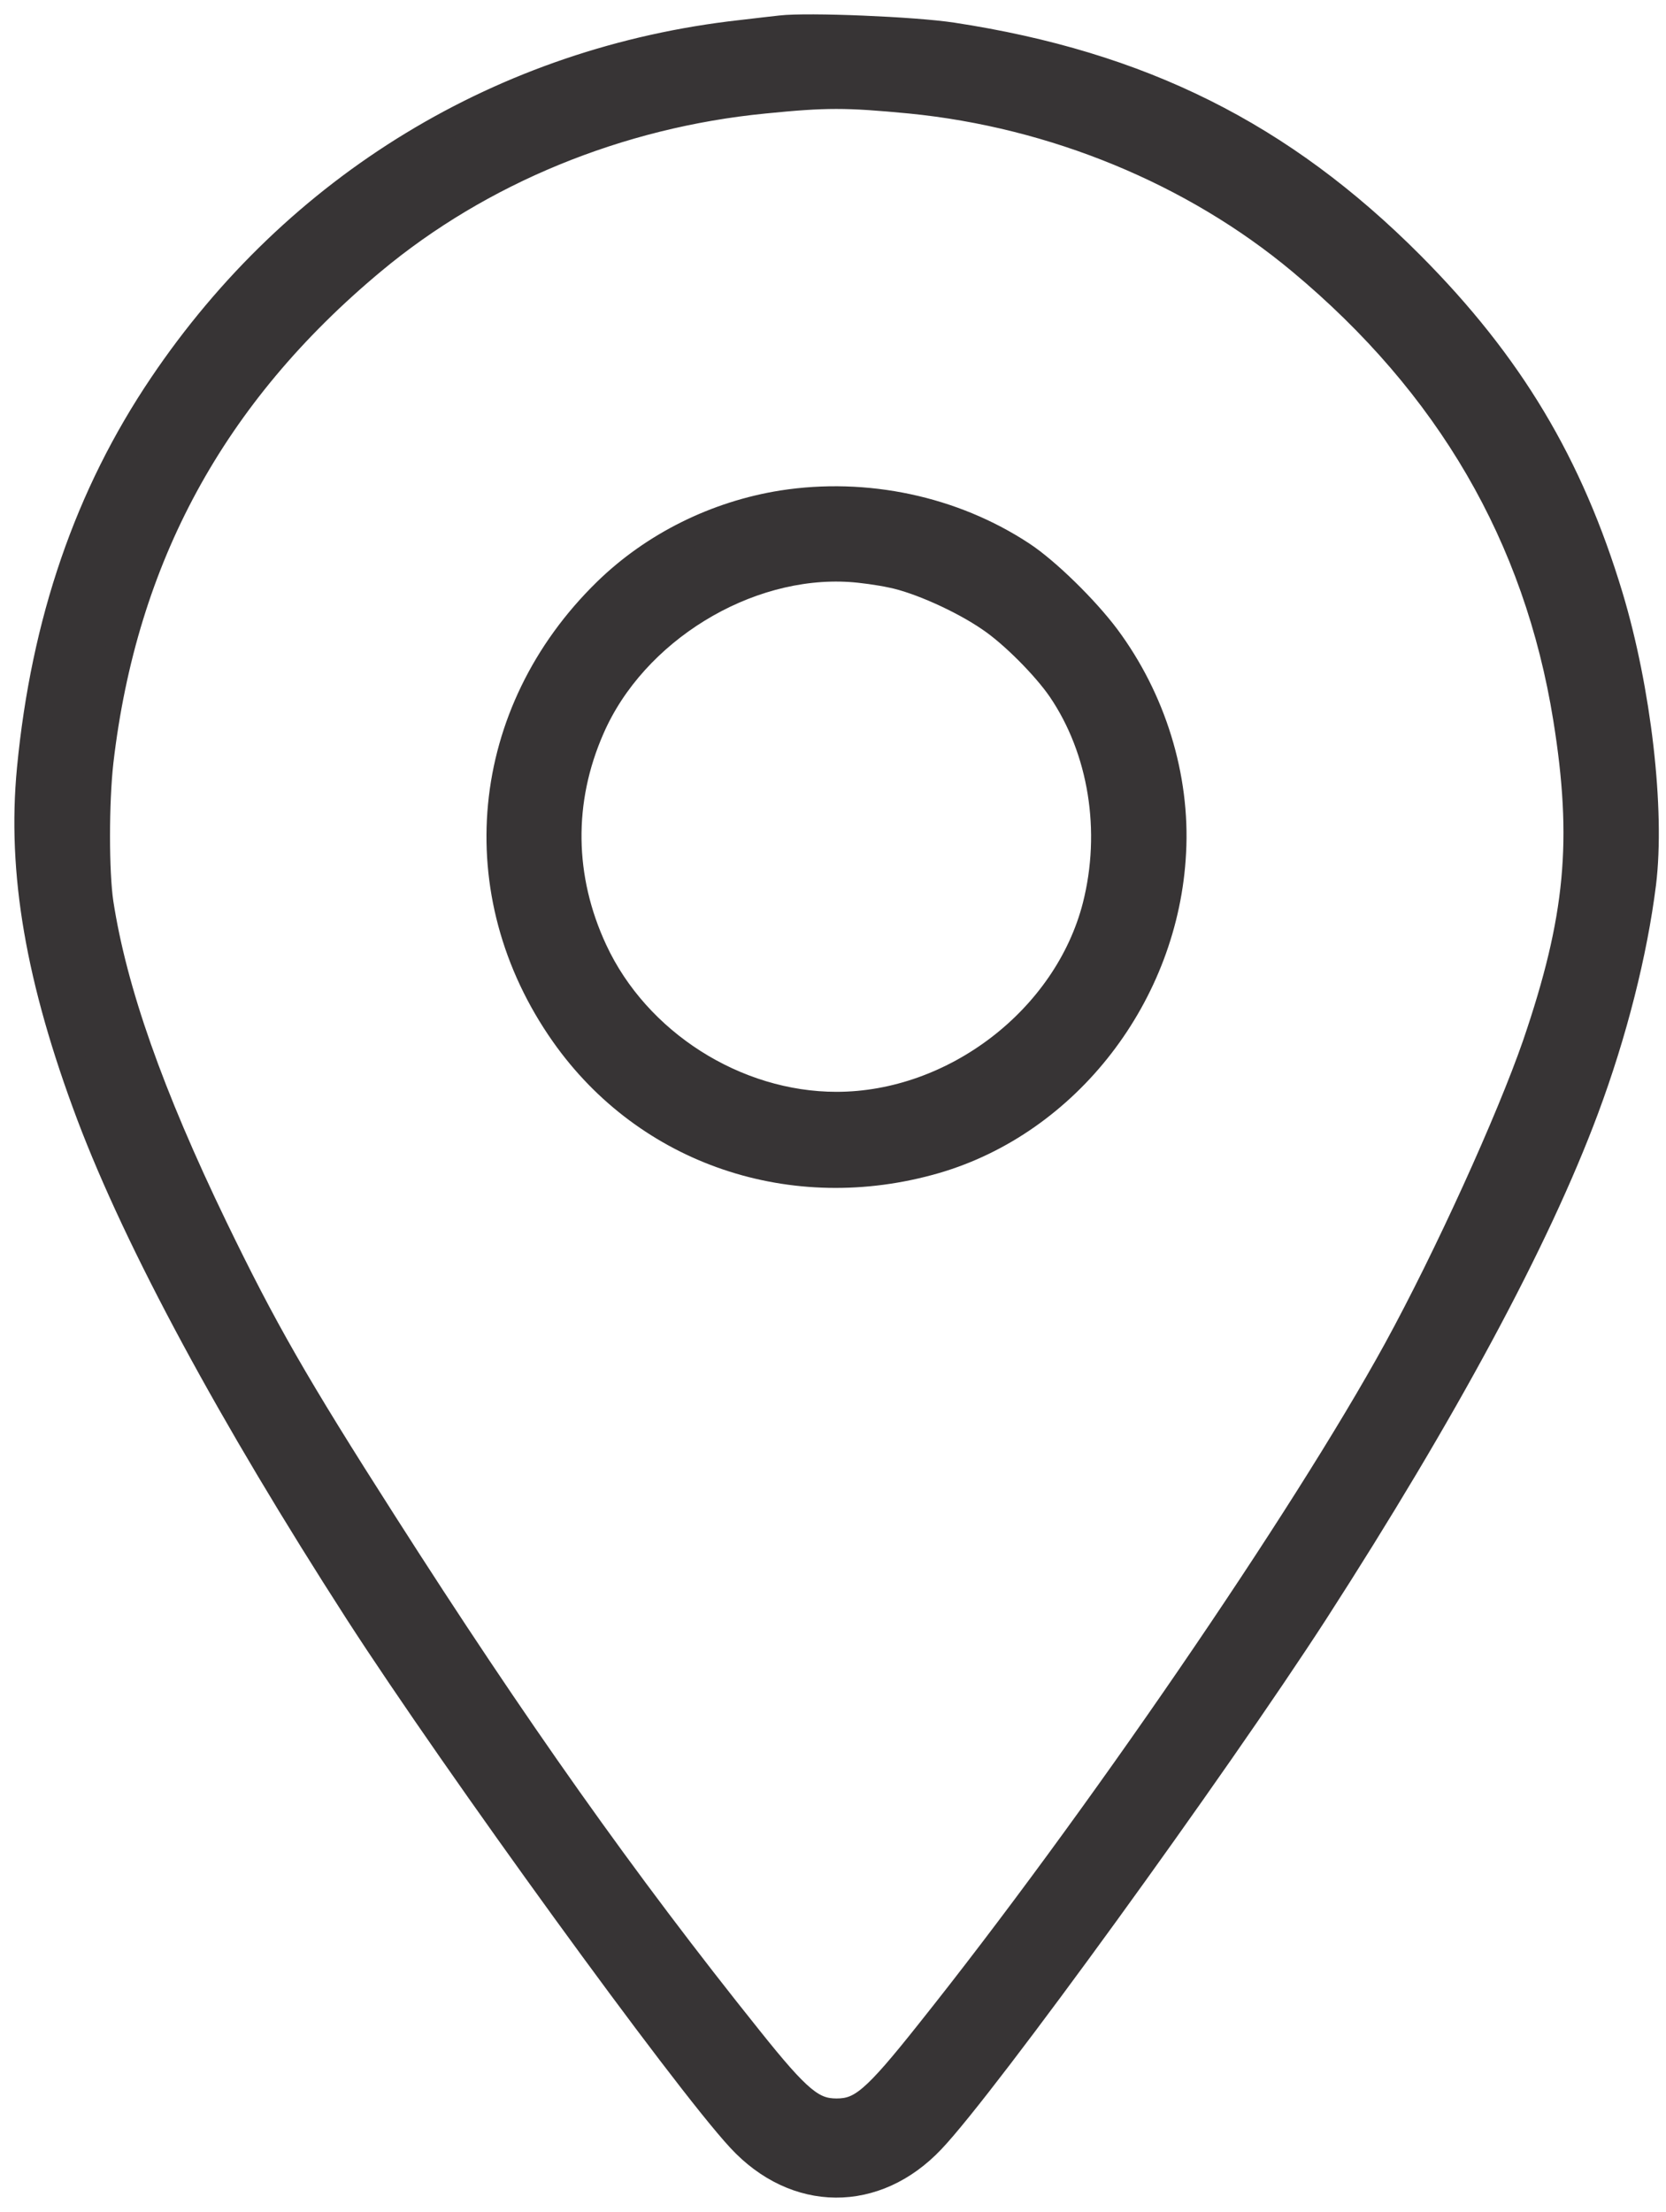
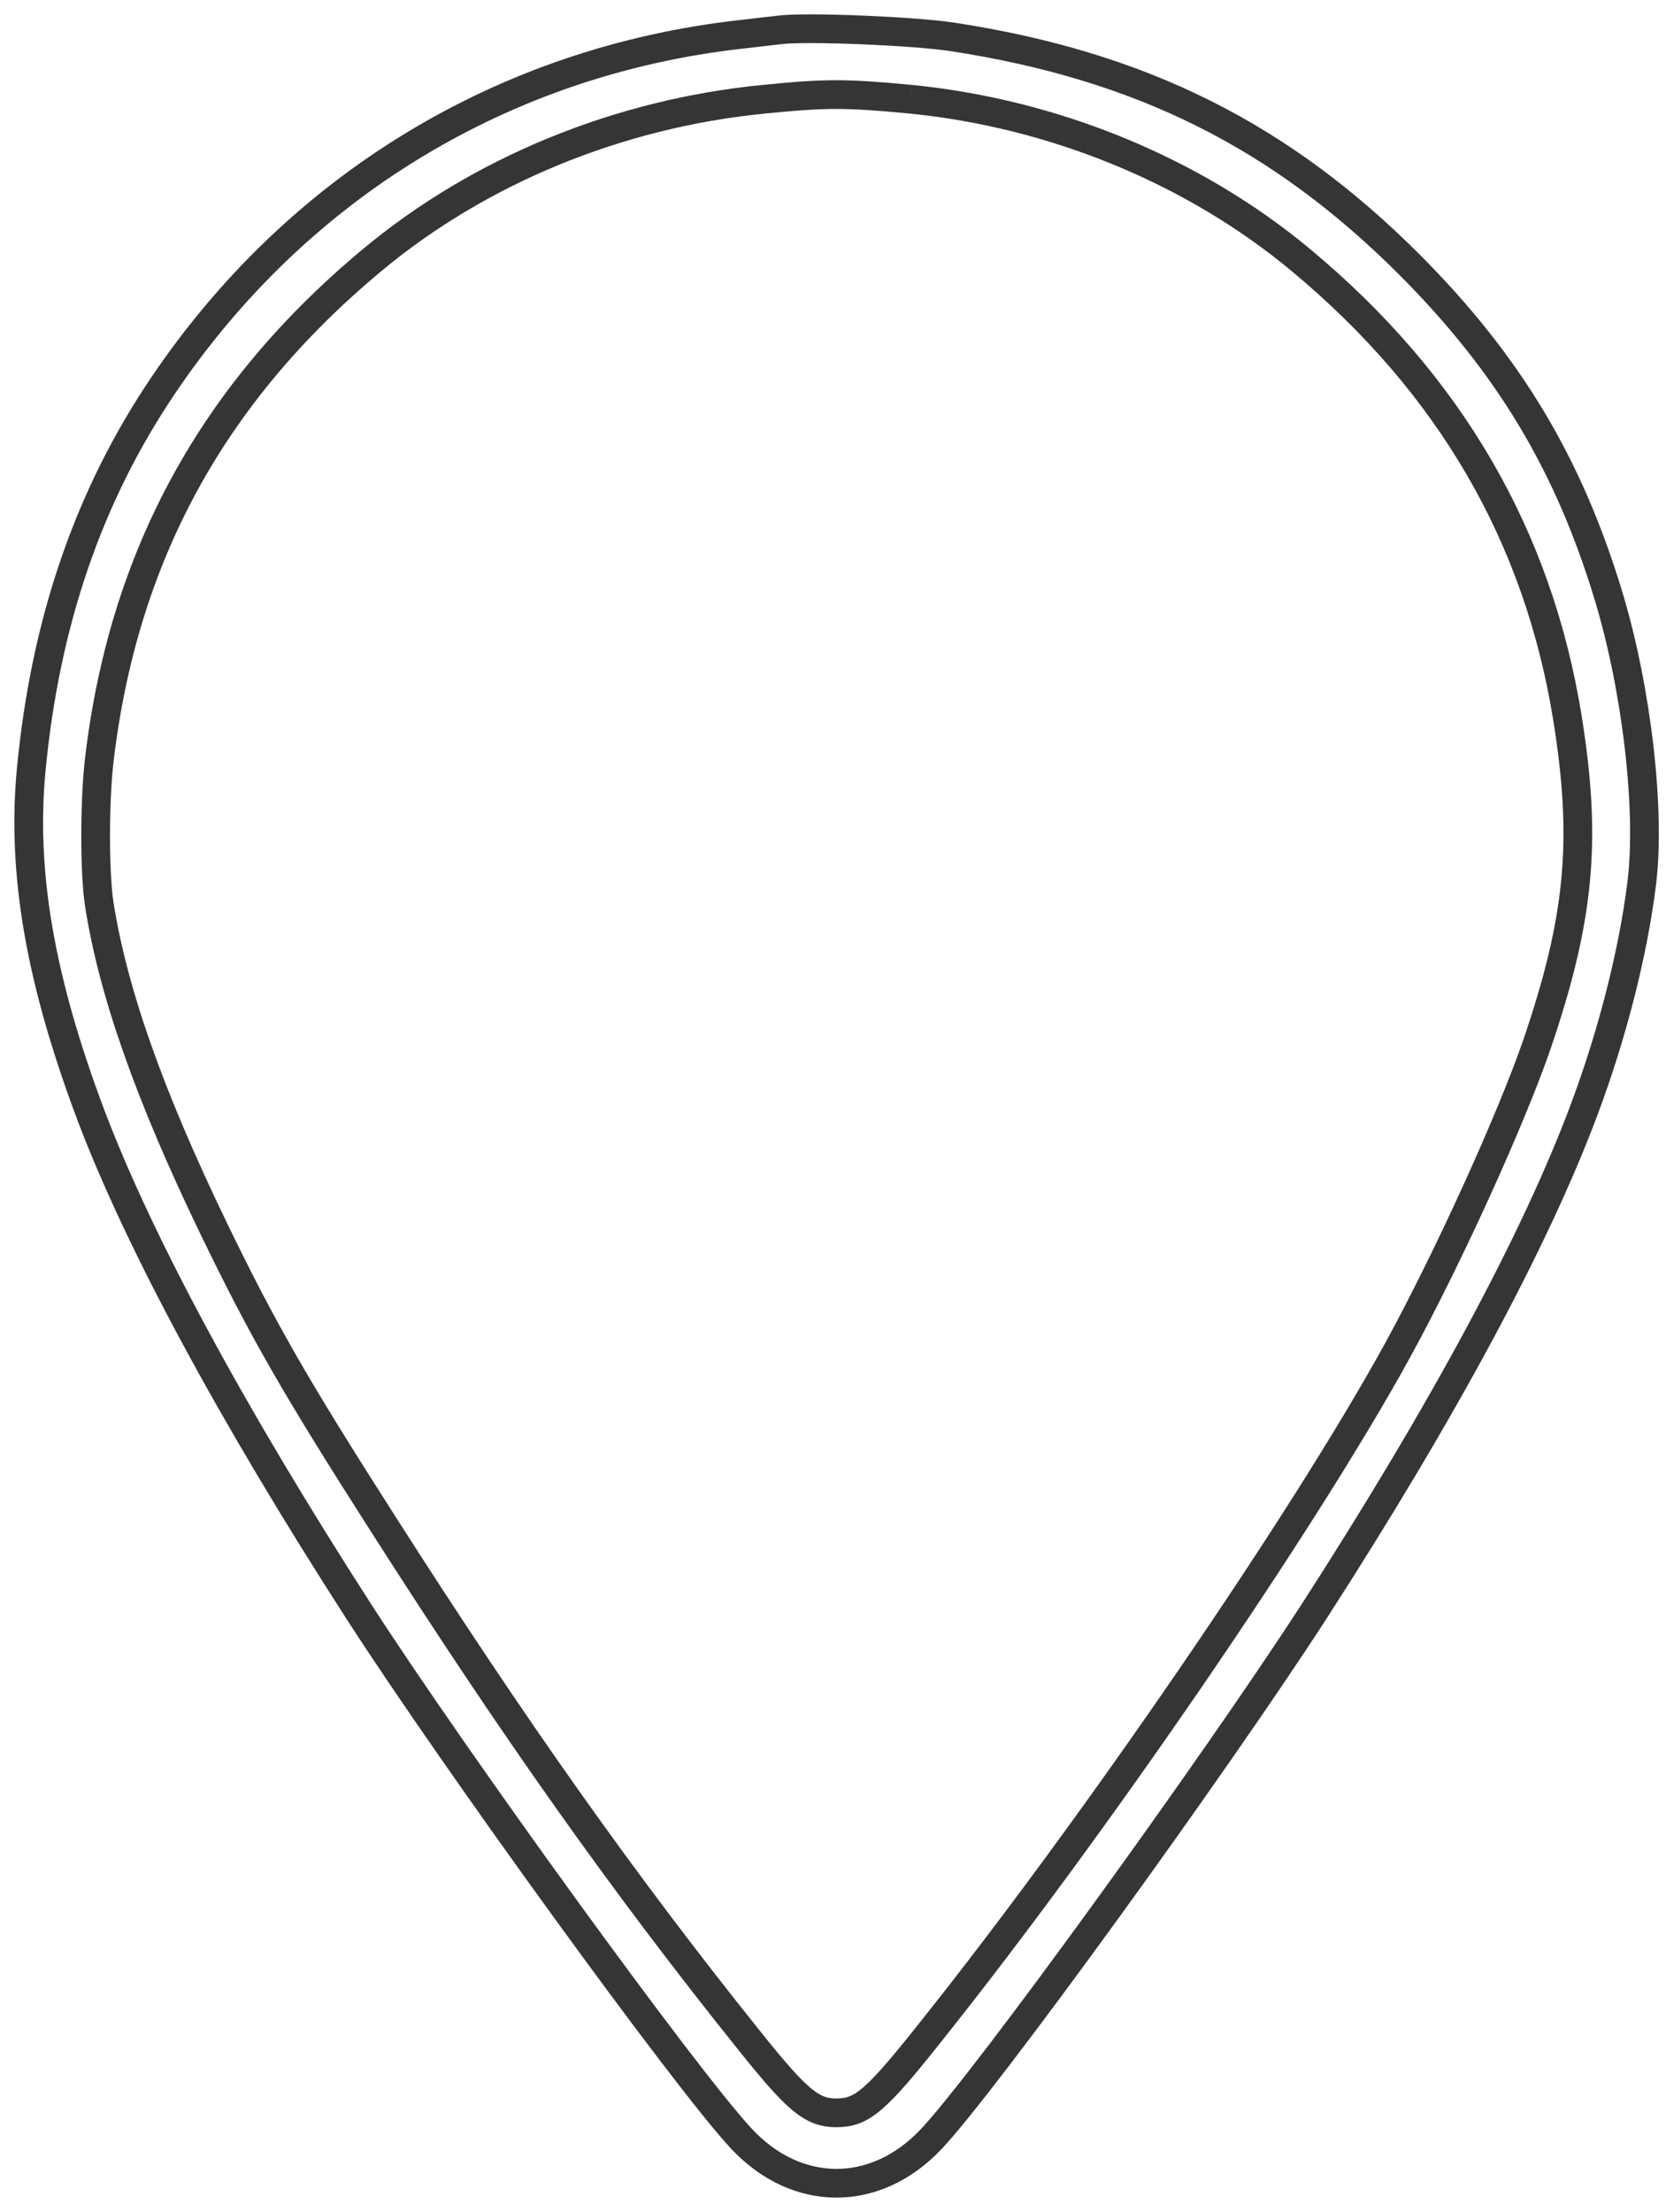
<svg xmlns="http://www.w3.org/2000/svg" width="58" height="77" viewBox="0 0 58 77" fill="none">
-   <path d="M27.19 1.036C26.986 1.057 26.352 1.132 25.794 1.197C17.538 2.121 10.344 6.496 5.673 13.429C3.097 17.245 1.583 21.631 1.089 26.769C0.745 30.349 1.39 34.1 3.161 38.808C4.836 43.237 8.057 49.213 12.502 56.114C15.916 61.403 23.84 72.324 25.794 74.43C27.716 76.505 30.465 76.527 32.408 74.474C34.244 72.549 42.254 61.499 45.764 56.071C50.252 49.106 53.463 43.151 55.159 38.604C56.147 35.959 56.855 33.154 57.156 30.746C57.468 28.199 56.984 24.017 56.007 20.771C54.622 16.181 52.539 12.698 49.093 9.237C44.594 4.723 39.709 2.283 33.149 1.283C31.817 1.079 28.124 0.928 27.19 1.036ZM31.699 3.454C36.703 3.949 41.566 5.948 45.303 9.065C50.478 13.376 53.549 18.664 54.569 24.995C55.256 29.263 54.998 31.993 53.495 36.389C52.582 39.023 50.413 43.796 48.653 47.01C45.41 52.922 38.12 63.563 32.365 70.776C30.486 73.141 30.003 73.549 29.122 73.549C28.264 73.549 27.759 73.13 26.052 70.991C21.693 65.552 17.881 60.166 13.339 53.051C10.247 48.214 9.141 46.279 7.434 42.753C5.19 38.109 3.923 34.498 3.451 31.445C3.29 30.37 3.29 27.919 3.451 26.5C4.278 19.406 7.37 13.709 12.942 9.065C16.689 5.937 21.532 3.949 26.599 3.454C28.758 3.239 29.445 3.239 31.699 3.454Z" fill="#373435" />
-   <path d="M27.244 17.568C24.946 17.933 22.777 19.008 21.134 20.61C16.818 24.823 16.217 31.09 19.663 35.981C22.541 40.066 27.609 41.785 32.547 40.356C37.132 39.023 40.546 34.605 40.793 29.661C40.933 27.049 40.095 24.351 38.496 22.201C37.755 21.212 36.413 19.9 35.565 19.341C33.17 17.761 30.142 17.116 27.244 17.568ZM31.055 19.965C31.979 20.148 33.514 20.835 34.469 21.491C35.275 22.029 36.423 23.19 36.96 23.974C38.399 26.092 38.85 28.93 38.184 31.552C37.175 35.487 33.245 38.507 29.122 38.507C25.59 38.507 22.144 36.314 20.651 33.1C19.481 30.585 19.438 27.866 20.555 25.329C22.036 21.932 25.955 19.524 29.606 19.761C29.96 19.782 30.615 19.868 31.055 19.965Z" fill="#373435" />
-   <path d="M27.19 1.036C26.986 1.057 26.352 1.132 25.794 1.197C17.538 2.121 10.344 6.496 5.673 13.429C3.097 17.245 1.583 21.631 1.089 26.769C0.745 30.349 1.39 34.1 3.161 38.808C4.836 43.237 8.057 49.213 12.502 56.114C15.916 61.403 23.84 72.324 25.794 74.43C27.716 76.505 30.465 76.527 32.408 74.474C34.244 72.549 42.254 61.499 45.764 56.071C50.252 49.106 53.463 43.151 55.159 38.604C56.147 35.959 56.855 33.154 57.156 30.746C57.468 28.199 56.984 24.017 56.007 20.771C54.622 16.181 52.539 12.698 49.093 9.237C44.594 4.723 39.709 2.283 33.149 1.283C31.817 1.079 28.124 0.928 27.19 1.036ZM31.699 3.454C36.703 3.949 41.566 5.948 45.303 9.065C50.478 13.376 53.549 18.664 54.569 24.995C55.256 29.263 54.998 31.993 53.495 36.389C52.582 39.023 50.413 43.796 48.653 47.01C45.41 52.922 38.12 63.563 32.365 70.776C30.486 73.141 30.003 73.549 29.122 73.549C28.264 73.549 27.759 73.13 26.052 70.991C21.693 65.552 17.881 60.166 13.339 53.051C10.247 48.214 9.141 46.279 7.434 42.753C5.19 38.109 3.923 34.498 3.451 31.445C3.29 30.37 3.29 27.919 3.451 26.5C4.278 19.406 7.37 13.709 12.942 9.065C16.689 5.937 21.532 3.949 26.599 3.454C28.758 3.239 29.445 3.239 31.699 3.454Z" stroke="#373435" />
-   <path d="M27.244 17.568C24.946 17.933 22.777 19.008 21.134 20.61C16.818 24.823 16.217 31.09 19.663 35.981C22.541 40.066 27.609 41.785 32.547 40.356C37.132 39.023 40.546 34.605 40.793 29.661C40.933 27.049 40.095 24.351 38.496 22.201C37.755 21.212 36.413 19.9 35.565 19.341C33.17 17.761 30.142 17.116 27.244 17.568ZM31.055 19.965C31.979 20.148 33.514 20.835 34.469 21.491C35.275 22.029 36.423 23.19 36.96 23.974C38.399 26.092 38.85 28.93 38.184 31.552C37.175 35.487 33.245 38.507 29.122 38.507C25.59 38.507 22.144 36.314 20.651 33.1C19.481 30.585 19.438 27.866 20.555 25.329C22.036 21.932 25.955 19.524 29.606 19.761C29.96 19.782 30.615 19.868 31.055 19.965Z" stroke="#373435" />
+   <path d="M27.19 1.036C26.986 1.057 26.352 1.132 25.794 1.197C17.538 2.121 10.344 6.496 5.673 13.429C3.097 17.245 1.583 21.631 1.089 26.769C0.745 30.349 1.39 34.1 3.161 38.808C4.836 43.237 8.057 49.213 12.502 56.114C15.916 61.403 23.84 72.324 25.794 74.43C27.716 76.505 30.465 76.527 32.408 74.474C34.244 72.549 42.254 61.499 45.764 56.071C50.252 49.106 53.463 43.151 55.159 38.604C56.147 35.959 56.855 33.154 57.156 30.746C57.468 28.199 56.984 24.017 56.007 20.771C54.622 16.181 52.539 12.698 49.093 9.237C44.594 4.723 39.709 2.283 33.149 1.283C31.817 1.079 28.124 0.928 27.19 1.036ZM31.699 3.454C36.703 3.949 41.566 5.948 45.303 9.065C50.478 13.376 53.549 18.664 54.569 24.995C55.256 29.263 54.998 31.993 53.495 36.389C52.582 39.023 50.413 43.796 48.653 47.01C45.41 52.922 38.12 63.563 32.365 70.776C30.486 73.141 30.003 73.549 29.122 73.549C28.264 73.549 27.759 73.13 26.052 70.991C21.693 65.552 17.881 60.166 13.339 53.051C10.247 48.214 9.141 46.279 7.434 42.753C5.19 38.109 3.923 34.498 3.451 31.445C3.29 30.37 3.29 27.919 3.451 26.5C4.278 19.406 7.37 13.709 12.942 9.065C16.689 5.937 21.532 3.949 26.599 3.454C28.758 3.239 29.445 3.239 31.699 3.454" stroke="#373435" />
</svg>